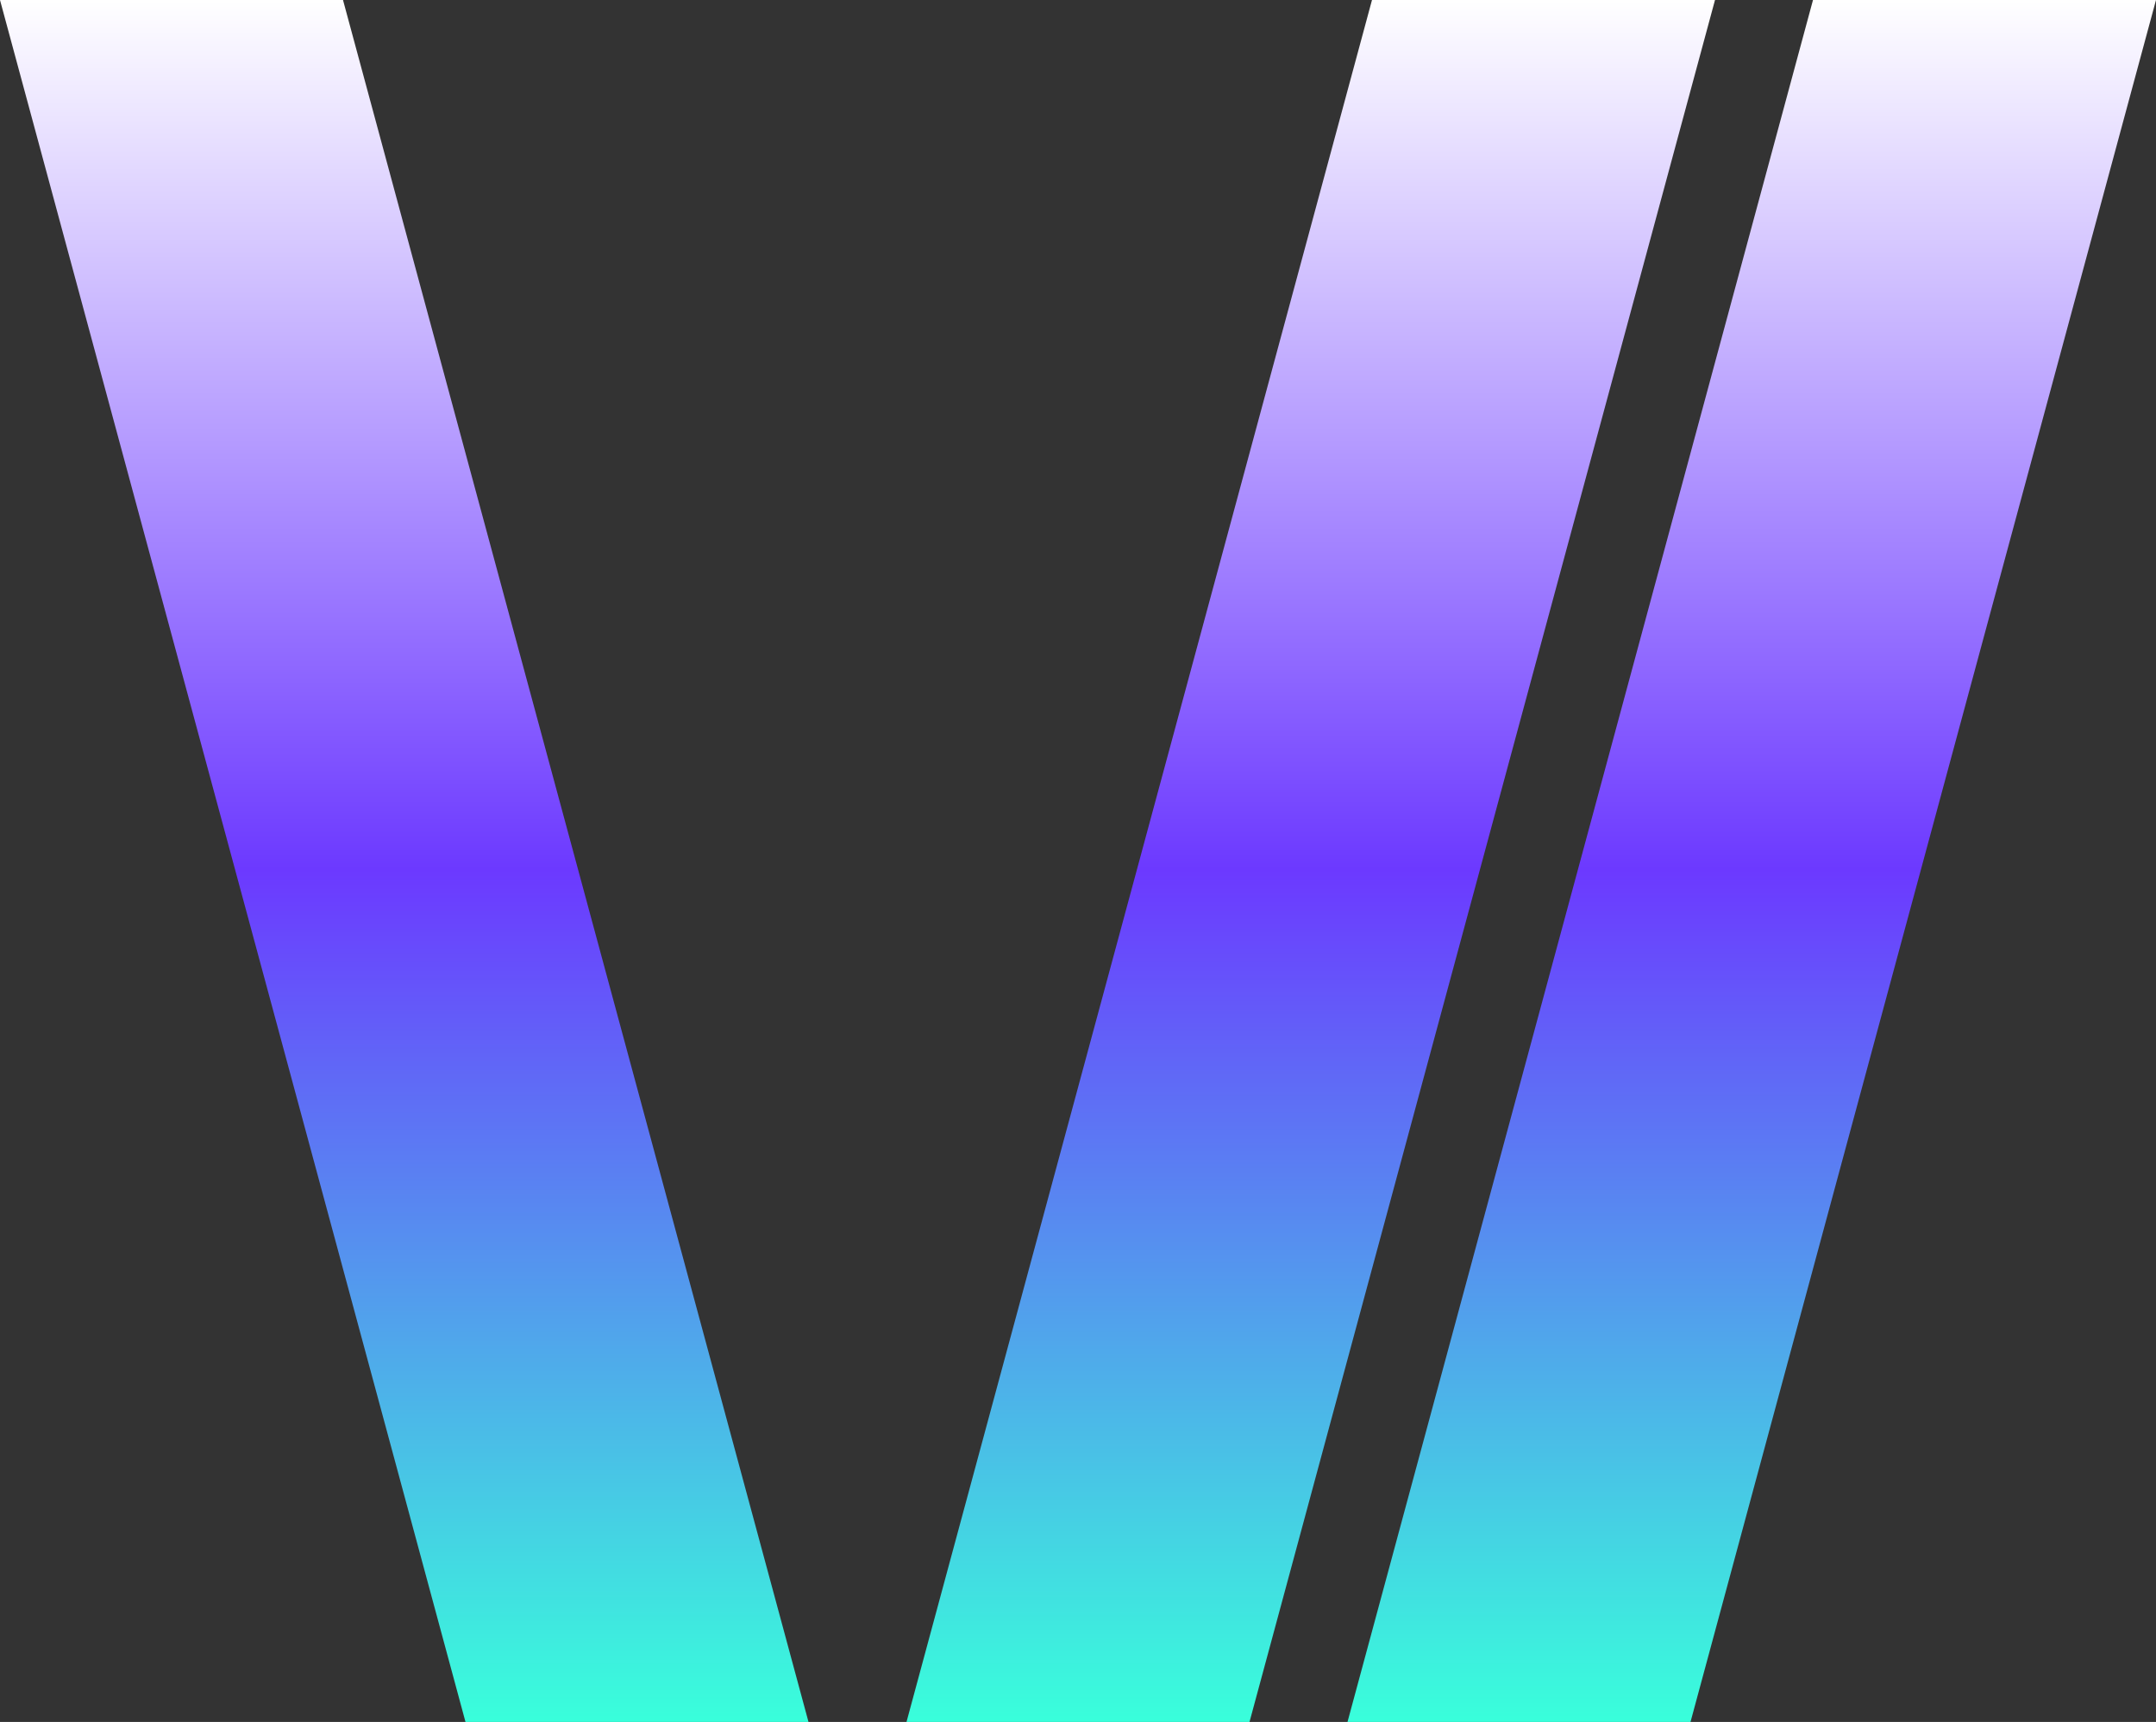
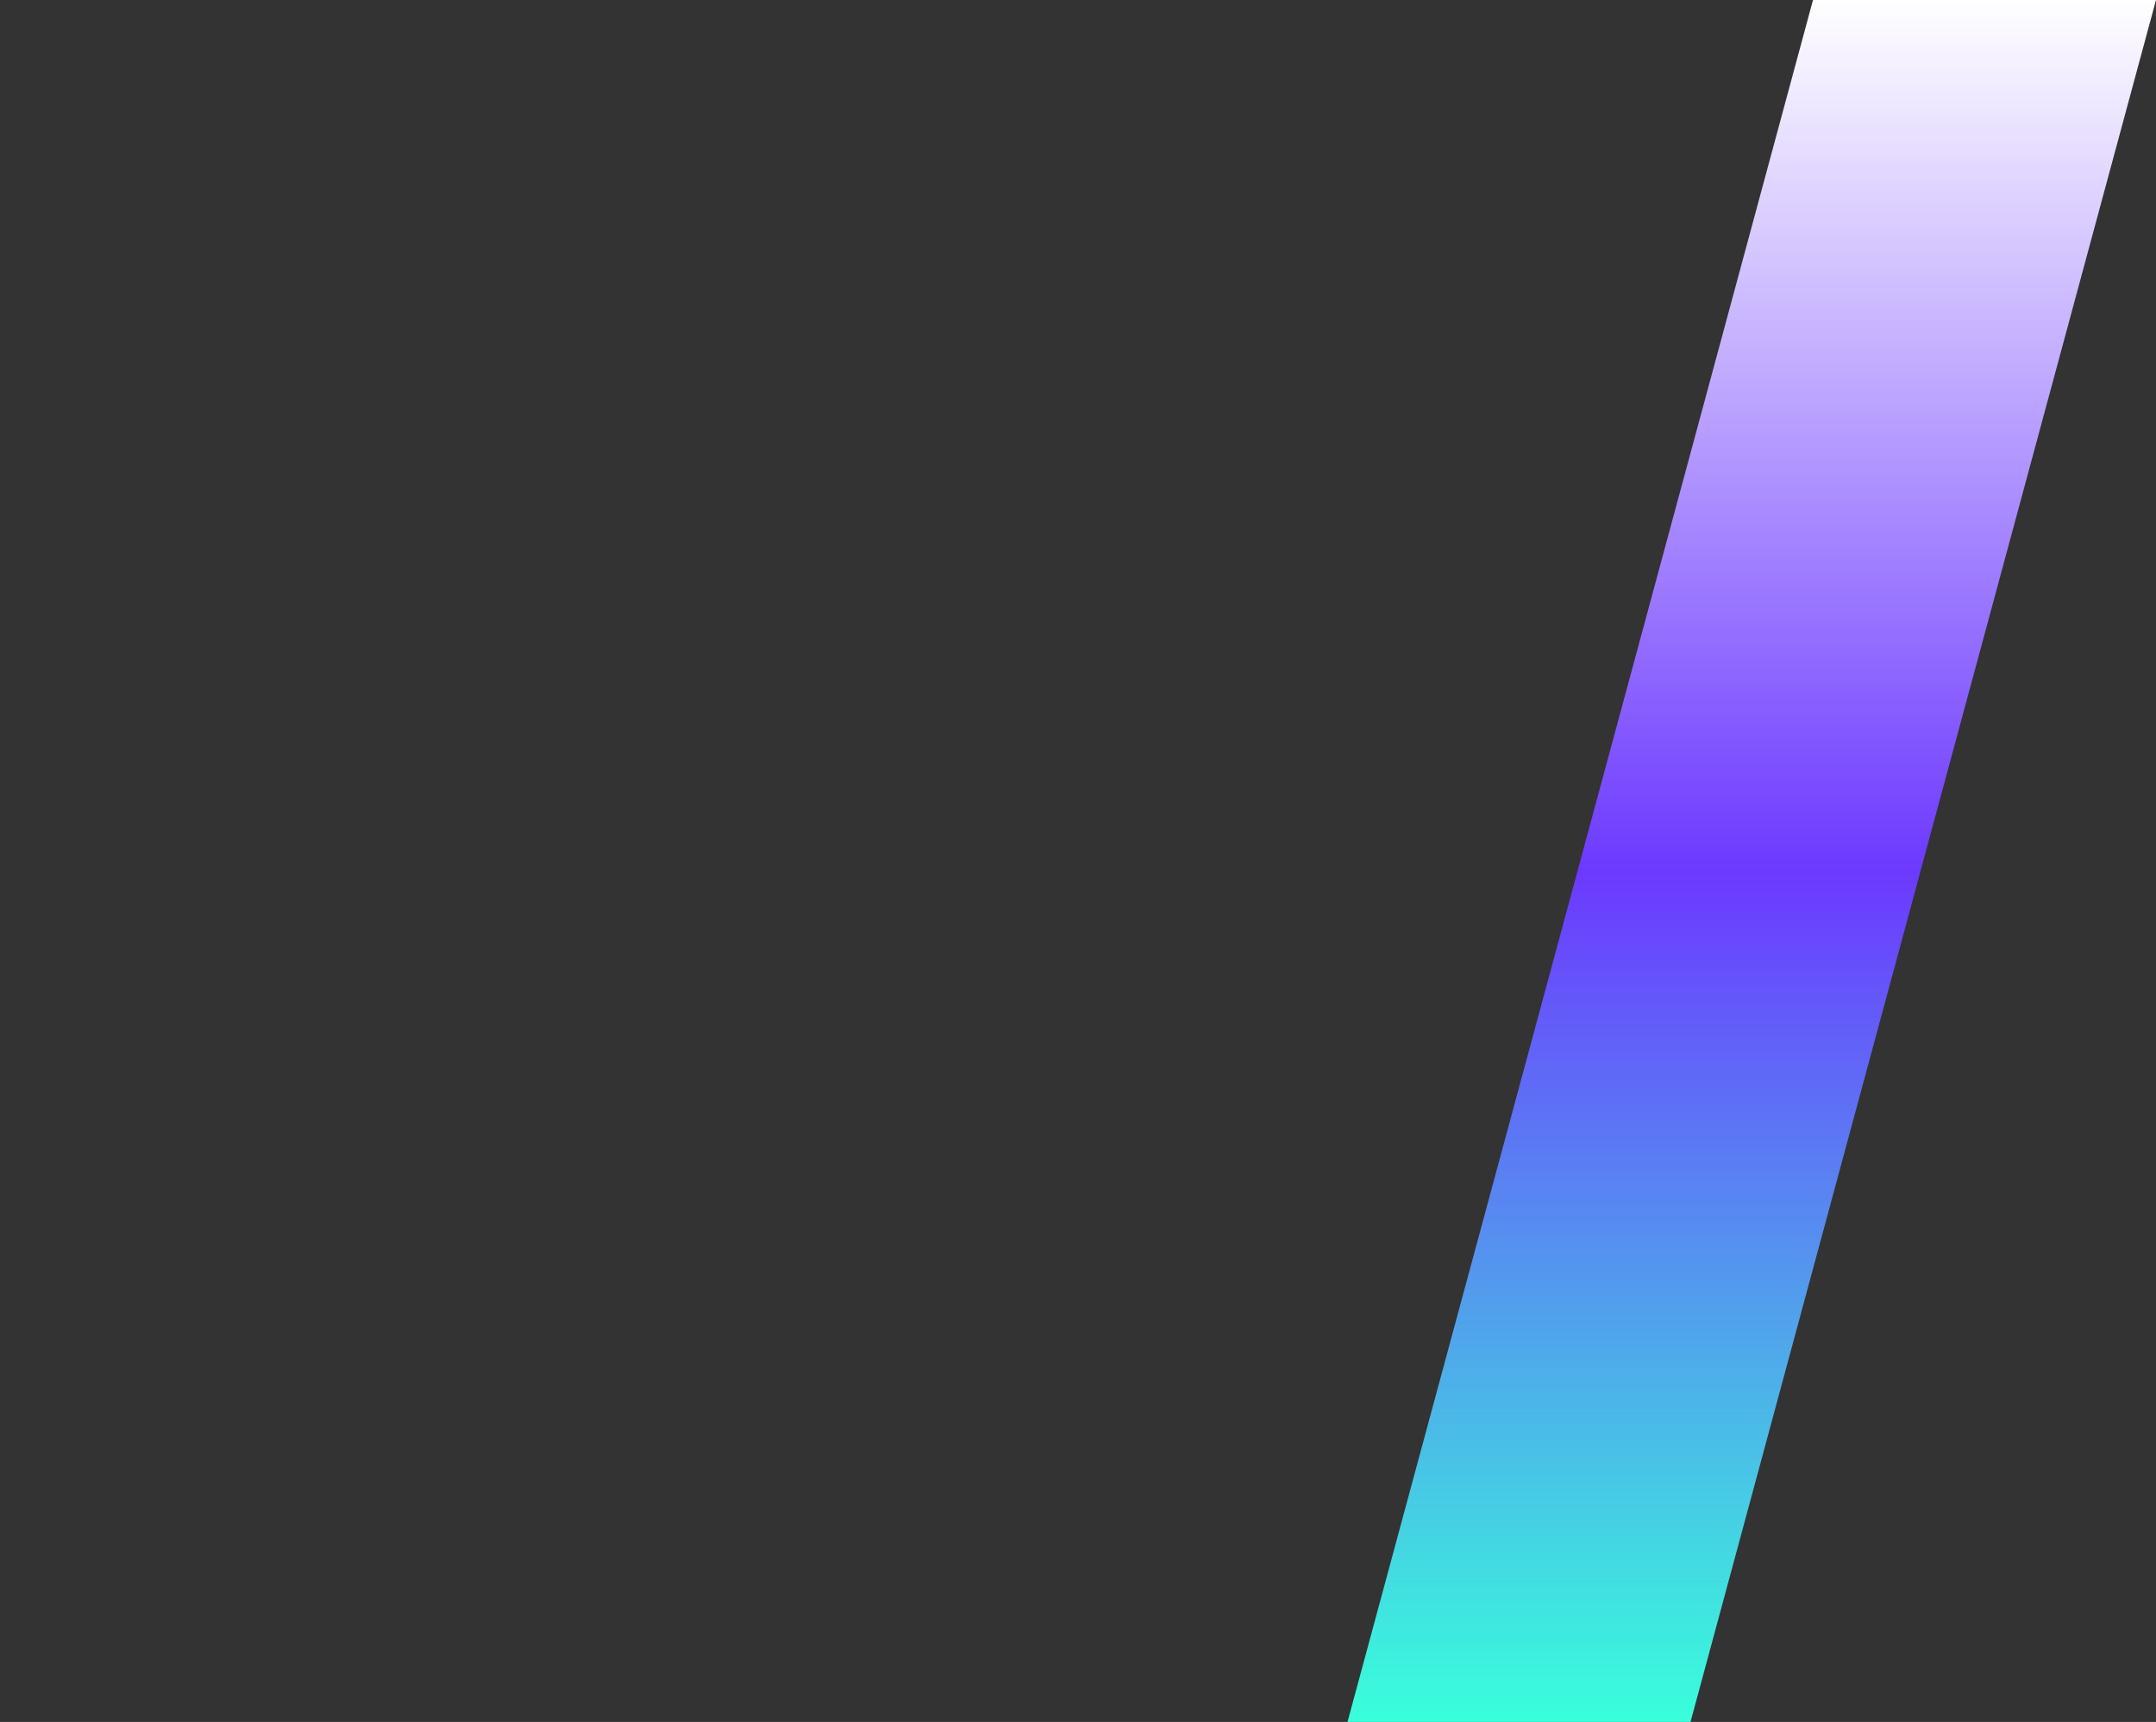
<svg xmlns="http://www.w3.org/2000/svg" width="328" height="262" viewBox="0 0 328 262" fill="none">
  <rect x="0" y="0" width="328" height="262" fill="#333333" stroke="none" />
-   <path d="M0 0L70.818 262H123L52.182 0H0Z" fill="url(#paint0_linear_1252_271)" />
-   <path d="M208.727 0L137.909 262H190.091L260.909 0H208.727Z" fill="url(#paint1_linear_1252_271)" />
+   <path d="M0 0H123L52.182 0H0Z" fill="url(#paint0_linear_1252_271)" />
  <path d="M275.818 0L205 262H257.182L328 0H275.818Z" fill="url(#paint2_linear_1252_271)" />
  <defs>
    <linearGradient id="paint0_linear_1252_271" x1="253.455" y1="1.34032e-07" x2="253.455" y2="262" gradientUnits="userSpaceOnUse">
      <stop stop-color="white" />
      <stop offset="0.505" stop-color="#6C39FF" />
      <stop offset="1" stop-color="#39FFDB" />
    </linearGradient>
    <linearGradient id="paint1_linear_1252_271" x1="253.455" y1="1.34032e-07" x2="253.455" y2="262" gradientUnits="userSpaceOnUse">
      <stop stop-color="white" />
      <stop offset="0.505" stop-color="#6C39FF" />
      <stop offset="1" stop-color="#39FFDB" />
    </linearGradient>
    <linearGradient id="paint2_linear_1252_271" x1="253.455" y1="1.34032e-07" x2="253.455" y2="262" gradientUnits="userSpaceOnUse">
      <stop stop-color="white" />
      <stop offset="0.505" stop-color="#6C39FF" />
      <stop offset="1" stop-color="#39FFDB" />
    </linearGradient>
  </defs>
</svg>